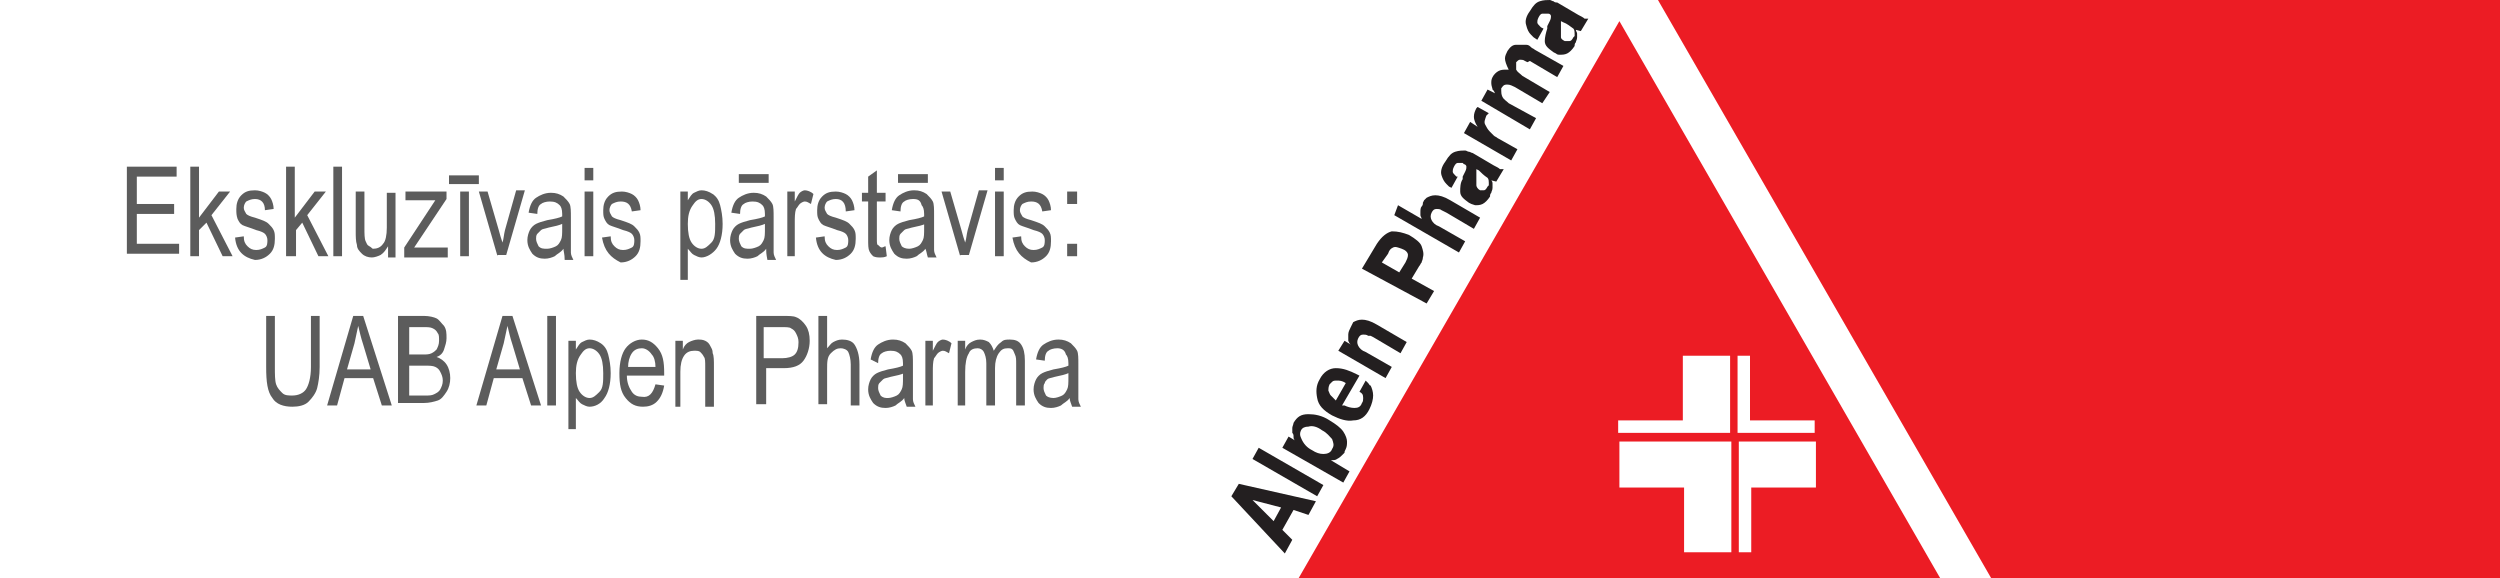
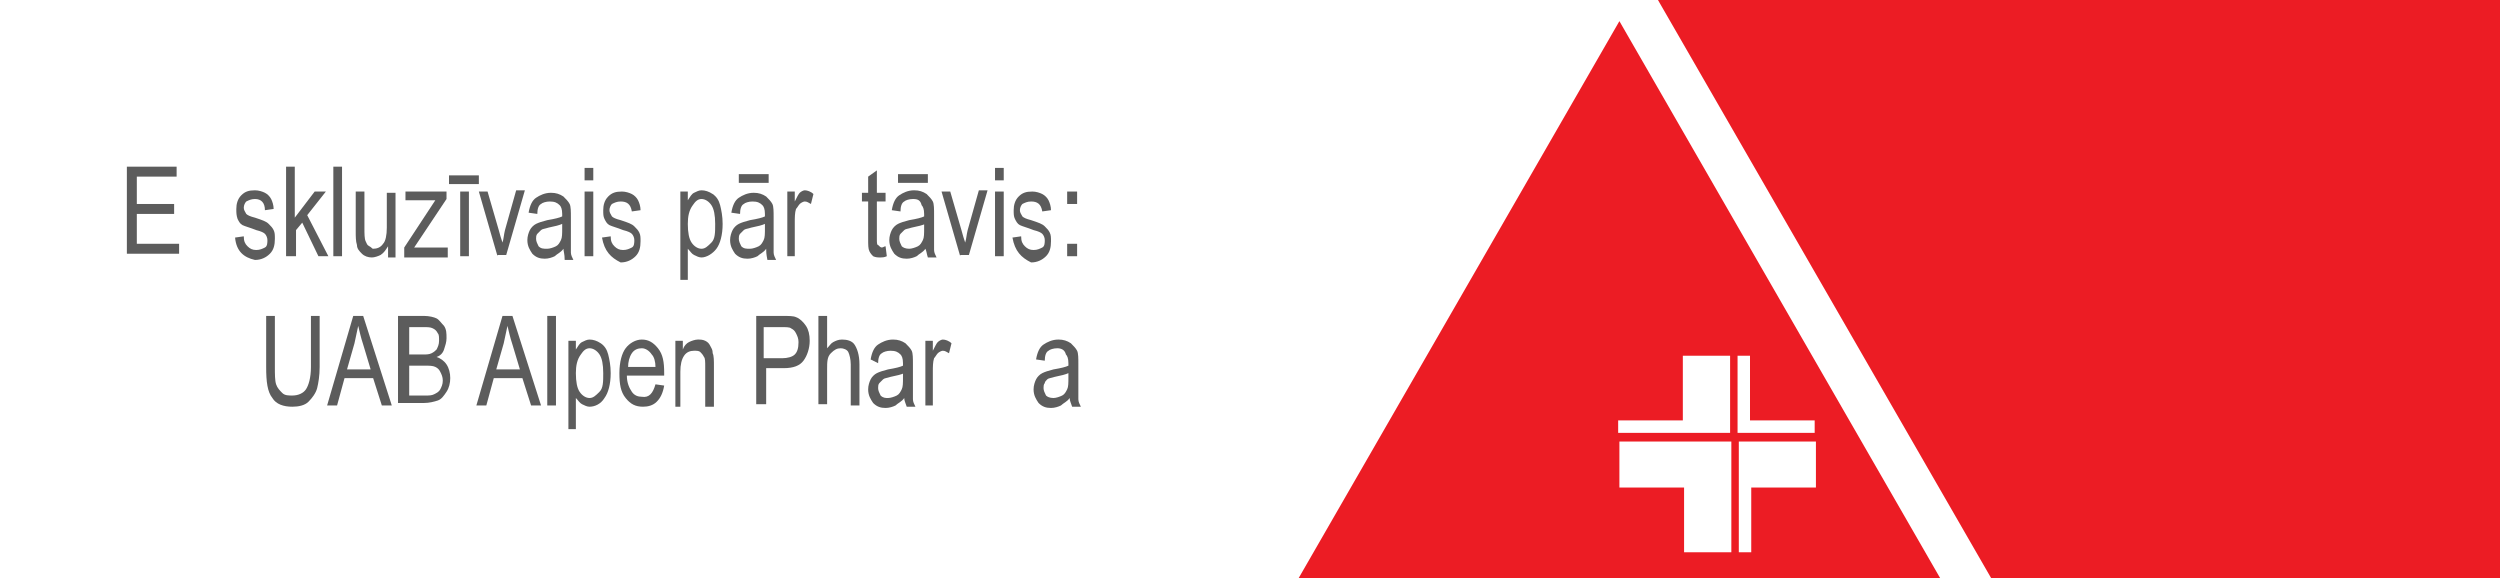
<svg xmlns="http://www.w3.org/2000/svg" id="Layer_1" x="0px" y="0px" viewBox="0 0 201 46.5" style="enable-background:new 0 0 201 46.5;" xml:space="preserve">
  <style type="text/css"> .st0{fill:none;} .st1{fill:#5C5C5C;} .st2{fill-rule:evenodd;clip-rule:evenodd;fill:#EC1C24;} .st3{fill-rule:evenodd;clip-rule:evenodd;fill:#231F20;} </style>
  <rect x="-355" y="-324.9" class="st0" width="1190.6" height="666.1" />
  <g>
    <path class="st1" d="M10.2,20.6v-7.2h4v0.8H11v2.2H14v0.8H11v2.4h3.4v0.8H10.2z" />
-     <path class="st1" d="M15.3,20.6v-7.2H16v4.1l1.6-2.1h0.9l-1.5,1.9l1.7,3.3h-0.8l-1.3-2.7L16,18.5v2.1H15.3z" />
    <path class="st1" d="M18.9,19.1l0.7-0.1c0,0.4,0.1,0.6,0.3,0.8c0.2,0.2,0.4,0.3,0.7,0.3c0.3,0,0.5-0.1,0.7-0.2s0.2-0.4,0.2-0.6 c0-0.2-0.1-0.4-0.2-0.5c-0.1-0.1-0.3-0.2-0.7-0.3c-0.5-0.2-0.9-0.3-1.1-0.4c-0.2-0.1-0.3-0.3-0.4-0.5C19,17.3,19,17.1,19,16.8 c0-0.4,0.1-0.8,0.4-1.1c0.3-0.3,0.6-0.4,1.1-0.4c0.3,0,0.6,0.1,0.8,0.2c0.2,0.1,0.4,0.3,0.5,0.5c0.1,0.2,0.2,0.5,0.2,0.8l-0.7,0.1 C21.3,16.3,21,16,20.5,16c-0.3,0-0.5,0.1-0.7,0.2c-0.1,0.1-0.2,0.3-0.2,0.5c0,0.2,0.1,0.3,0.2,0.5c0.1,0.1,0.3,0.2,0.7,0.3 c0.6,0.2,0.9,0.3,1.1,0.5s0.3,0.3,0.4,0.5c0.1,0.2,0.1,0.4,0.1,0.7c0,0.5-0.1,0.9-0.4,1.2c-0.3,0.3-0.7,0.5-1.2,0.5 C19.6,20.7,19,20.2,18.9,19.1z" />
    <path class="st1" d="M23,20.6v-7.2h0.7v4.1l1.6-2.1h0.9l-1.5,1.9l1.7,3.3h-0.8l-1.3-2.7l-0.5,0.6v2.1H23z" />
    <path class="st1" d="M26.8,20.6v-7.2h0.7v7.2H26.8z" />
    <path class="st1" d="M31.2,20.6v-0.8c-0.2,0.3-0.3,0.5-0.6,0.7c-0.2,0.1-0.5,0.2-0.7,0.2c-0.3,0-0.6-0.1-0.8-0.3 c-0.2-0.2-0.4-0.4-0.4-0.7c-0.1-0.3-0.1-0.7-0.1-1.1v-3.2h0.7v2.9c0,0.5,0,0.9,0.1,1.1c0.1,0.2,0.1,0.3,0.3,0.4S29.9,20,30,20 c0.3,0,0.6-0.1,0.8-0.4c0.2-0.2,0.3-0.7,0.3-1.3v-2.8h0.7v5.2H31.2z" />
    <path class="st1" d="M32.5,20.6v-0.7l2.5-3.8c-0.3,0-0.5,0-0.8,0h-1.6v-0.7h3.3V16l-2.2,3.3l-0.4,0.6c0.3,0,0.6,0,0.9,0H36v0.8 H32.5z" />
    <path class="st1" d="M36.1,14.8v-0.7h2.4v0.7H36.1z M37,20.6v-5.2h0.7v5.2H37z" />
    <path class="st1" d="M40,20.6l-1.5-5.2h0.7l0.9,3.1c0.1,0.4,0.2,0.7,0.3,1c0.1-0.3,0.1-0.6,0.2-1l0.9-3.2h0.7l-1.5,5.2H40z" />
    <path class="st1" d="M45.3,20c-0.2,0.3-0.5,0.4-0.7,0.6c-0.2,0.1-0.5,0.2-0.8,0.2c-0.4,0-0.7-0.1-1-0.4c-0.2-0.3-0.4-0.6-0.4-1.1 c0-0.3,0.1-0.6,0.2-0.8s0.3-0.4,0.5-0.5s0.5-0.2,0.9-0.3c0.6-0.1,1-0.2,1.2-0.3l0-0.2c0-0.4-0.1-0.6-0.2-0.7 c-0.2-0.2-0.4-0.3-0.8-0.3c-0.3,0-0.6,0.1-0.7,0.2c-0.2,0.1-0.3,0.4-0.3,0.8l-0.7-0.1c0.1-0.6,0.3-1,0.6-1.2s0.7-0.4,1.2-0.4 c0.4,0,0.7,0.1,1,0.3c0.2,0.2,0.4,0.4,0.5,0.6c0.1,0.2,0.1,0.6,0.1,1.1v1.2c0,0.8,0,1.3,0,1.6c0,0.2,0.1,0.4,0.2,0.6h-0.7 C45.4,20.4,45.3,20.2,45.3,20z M45.2,18c-0.2,0.1-0.6,0.2-1.1,0.3c-0.3,0.1-0.5,0.1-0.6,0.2s-0.2,0.2-0.3,0.3 c-0.1,0.1-0.1,0.3-0.1,0.4c0,0.2,0.1,0.4,0.2,0.6C43.5,20,43.7,20,44,20c0.2,0,0.5-0.1,0.7-0.2s0.3-0.3,0.4-0.5 c0.1-0.2,0.1-0.5,0.1-1V18z" />
    <path class="st1" d="M47,14.5v-1h0.7v1H47z M47,20.6v-5.2h0.7v5.2H47z" />
    <path class="st1" d="M48.4,19.1l0.7-0.1c0,0.4,0.1,0.6,0.3,0.8c0.2,0.2,0.4,0.3,0.7,0.3c0.3,0,0.5-0.1,0.7-0.2s0.2-0.4,0.2-0.6 c0-0.2-0.1-0.4-0.2-0.5c-0.1-0.1-0.3-0.2-0.7-0.3c-0.5-0.2-0.9-0.3-1.1-0.4c-0.2-0.1-0.3-0.3-0.4-0.5c-0.1-0.2-0.1-0.4-0.1-0.7 c0-0.4,0.1-0.8,0.4-1.1c0.3-0.3,0.6-0.4,1.1-0.4c0.3,0,0.6,0.1,0.8,0.2c0.2,0.1,0.4,0.3,0.5,0.5c0.1,0.2,0.2,0.5,0.2,0.8l-0.7,0.1 c-0.1-0.6-0.4-0.8-0.9-0.8c-0.3,0-0.5,0.1-0.7,0.2c-0.1,0.1-0.2,0.3-0.2,0.5c0,0.2,0.1,0.3,0.2,0.5c0.1,0.1,0.3,0.2,0.7,0.3 c0.6,0.2,0.9,0.3,1.1,0.5s0.3,0.3,0.4,0.5c0.1,0.2,0.1,0.4,0.1,0.7c0,0.5-0.1,0.9-0.4,1.2c-0.3,0.3-0.7,0.5-1.2,0.5 C49.1,20.7,48.6,20.2,48.4,19.1z" />
    <path class="st1" d="M54.7,22.6v-7.2h0.6v0.7c0.2-0.3,0.3-0.5,0.5-0.6c0.2-0.1,0.4-0.2,0.6-0.2c0.3,0,0.6,0.1,0.9,0.3 s0.5,0.5,0.6,0.9s0.2,0.9,0.2,1.5c0,0.9-0.2,1.6-0.5,2s-0.8,0.7-1.2,0.7c-0.2,0-0.4-0.1-0.6-0.2s-0.3-0.3-0.5-0.5v2.5H54.7z M55.3,18c0,0.7,0.1,1.2,0.3,1.5c0.2,0.3,0.5,0.5,0.8,0.5c0.3,0,0.5-0.2,0.8-0.5s0.3-0.8,0.3-1.5c0-0.7-0.1-1.2-0.3-1.5 c-0.2-0.3-0.5-0.5-0.8-0.5c-0.3,0-0.5,0.2-0.7,0.5C55.4,16.9,55.3,17.4,55.3,18z" />
    <path class="st1" d="M61.6,20c-0.2,0.3-0.5,0.4-0.7,0.6c-0.2,0.1-0.5,0.2-0.8,0.2c-0.4,0-0.7-0.1-1-0.4c-0.2-0.3-0.4-0.6-0.4-1.1 c0-0.3,0.1-0.6,0.2-0.8s0.3-0.4,0.5-0.5s0.5-0.2,0.9-0.3c0.6-0.1,1-0.2,1.2-0.3l0-0.2c0-0.4-0.1-0.6-0.2-0.7 c-0.2-0.2-0.4-0.3-0.8-0.3c-0.3,0-0.6,0.1-0.7,0.2c-0.2,0.1-0.3,0.4-0.3,0.8l-0.7-0.1c0.1-0.6,0.3-1,0.6-1.2s0.7-0.4,1.2-0.4 c0.4,0,0.7,0.1,1,0.3c0.2,0.2,0.4,0.4,0.5,0.6c0.1,0.2,0.1,0.6,0.1,1.1v1.2c0,0.8,0,1.3,0,1.6c0,0.2,0.1,0.4,0.2,0.6h-0.7 C61.6,20.4,61.6,20.2,61.6,20z M59.4,14.8V14h2.4v0.7H59.4z M61.5,18c-0.2,0.1-0.6,0.2-1.1,0.3c-0.3,0.1-0.5,0.1-0.6,0.2 s-0.2,0.2-0.3,0.3c-0.1,0.1-0.1,0.3-0.1,0.4c0,0.2,0.1,0.4,0.2,0.6C59.8,20,60,20,60.3,20c0.2,0,0.5-0.1,0.7-0.2s0.3-0.3,0.4-0.5 c0.1-0.2,0.1-0.5,0.1-1V18z" />
    <path class="st1" d="M63.3,20.6v-5.2h0.6v0.8c0.2-0.4,0.3-0.6,0.4-0.7c0.1-0.1,0.3-0.2,0.4-0.2c0.2,0,0.5,0.1,0.7,0.3l-0.2,0.8 c-0.2-0.1-0.3-0.2-0.5-0.2c-0.1,0-0.3,0.1-0.4,0.2c-0.1,0.1-0.2,0.3-0.3,0.4c-0.1,0.3-0.1,0.7-0.1,1.1v2.7H63.3z" />
-     <path class="st1" d="M65.6,19.1l0.7-0.1c0,0.4,0.1,0.6,0.3,0.8c0.2,0.2,0.4,0.3,0.7,0.3c0.3,0,0.5-0.1,0.7-0.2s0.2-0.4,0.2-0.6 c0-0.2-0.1-0.4-0.2-0.5c-0.1-0.1-0.3-0.2-0.7-0.3c-0.5-0.2-0.9-0.3-1.1-0.4c-0.2-0.1-0.3-0.3-0.4-0.5c-0.1-0.2-0.1-0.4-0.1-0.7 c0-0.4,0.1-0.8,0.4-1.1c0.3-0.3,0.6-0.4,1.1-0.4c0.3,0,0.6,0.1,0.8,0.2c0.2,0.1,0.4,0.3,0.5,0.5c0.1,0.2,0.2,0.5,0.2,0.8l-0.7,0.1 C68,16.3,67.7,16,67.2,16c-0.3,0-0.5,0.1-0.7,0.2c-0.1,0.1-0.2,0.3-0.2,0.5c0,0.2,0.1,0.3,0.2,0.5c0.1,0.1,0.3,0.2,0.7,0.3 c0.6,0.2,0.9,0.3,1.1,0.5s0.3,0.3,0.4,0.5c0.1,0.2,0.1,0.4,0.1,0.7c0,0.5-0.1,0.9-0.4,1.2c-0.3,0.3-0.7,0.5-1.2,0.5 C66.3,20.7,65.7,20.2,65.6,19.1z" />
    <path class="st1" d="M71.2,19.8l0.1,0.8c-0.2,0.1-0.4,0.1-0.5,0.1c-0.2,0-0.4,0-0.6-0.1c-0.1-0.1-0.2-0.2-0.3-0.4 c-0.1-0.2-0.1-0.5-0.1-1v-3h-0.5v-0.7h0.5v-1.3l0.7-0.5v1.8h0.7v0.7h-0.7v3c0,0.3,0,0.5,0.1,0.5c0.1,0.1,0.2,0.2,0.3,0.2 C71,19.9,71.1,19.8,71.2,19.8z" />
    <path class="st1" d="M74.4,20c-0.2,0.3-0.5,0.4-0.7,0.6c-0.2,0.1-0.5,0.2-0.8,0.2c-0.4,0-0.7-0.1-1-0.4c-0.2-0.3-0.4-0.6-0.4-1.1 c0-0.3,0.1-0.6,0.2-0.8s0.3-0.4,0.5-0.5s0.5-0.2,0.9-0.3c0.6-0.1,1-0.2,1.2-0.3l0-0.2c0-0.4-0.1-0.6-0.2-0.7 C74,16.1,73.8,16,73.4,16c-0.3,0-0.6,0.1-0.7,0.2c-0.2,0.1-0.3,0.4-0.3,0.8l-0.7-0.1c0.1-0.6,0.3-1,0.6-1.2s0.7-0.4,1.2-0.4 c0.4,0,0.7,0.1,1,0.3c0.2,0.2,0.4,0.4,0.5,0.6c0.1,0.2,0.1,0.6,0.1,1.1v1.2c0,0.8,0,1.3,0,1.6c0,0.2,0.1,0.4,0.2,0.6h-0.7 C74.5,20.4,74.5,20.2,74.4,20z M72.2,14.8V14h2.4v0.7H72.2z M74.4,18c-0.2,0.1-0.6,0.2-1.1,0.3c-0.3,0.1-0.5,0.1-0.6,0.2 s-0.2,0.2-0.3,0.3c-0.1,0.1-0.1,0.3-0.1,0.4c0,0.2,0.1,0.4,0.2,0.6c0.1,0.1,0.3,0.2,0.6,0.2c0.2,0,0.5-0.1,0.7-0.2s0.3-0.3,0.4-0.5 c0.1-0.2,0.1-0.5,0.1-1V18z" />
    <path class="st1" d="M77.2,20.6l-1.5-5.2h0.7l0.9,3.1c0.1,0.4,0.2,0.7,0.3,1c0.1-0.3,0.1-0.6,0.2-1l0.9-3.2h0.7l-1.5,5.2H77.2z" />
    <path class="st1" d="M80,14.5v-1h0.7v1H80z M80,20.6v-5.2h0.7v5.2H80z" />
    <path class="st1" d="M81.4,19.1l0.7-0.1c0,0.4,0.1,0.6,0.3,0.8c0.2,0.2,0.4,0.3,0.7,0.3c0.3,0,0.5-0.1,0.7-0.2s0.2-0.4,0.2-0.6 c0-0.2-0.1-0.4-0.2-0.5c-0.1-0.1-0.3-0.2-0.7-0.3c-0.5-0.2-0.9-0.3-1.1-0.4c-0.2-0.1-0.3-0.3-0.4-0.5c-0.1-0.2-0.1-0.4-0.1-0.7 c0-0.4,0.1-0.8,0.4-1.1c0.3-0.3,0.6-0.4,1.1-0.4c0.3,0,0.6,0.1,0.8,0.2c0.2,0.1,0.4,0.3,0.5,0.5c0.1,0.2,0.2,0.5,0.2,0.8l-0.7,0.1 c-0.1-0.6-0.4-0.8-0.9-0.8c-0.3,0-0.5,0.1-0.7,0.2c-0.1,0.1-0.2,0.3-0.2,0.5c0,0.2,0.1,0.3,0.2,0.5c0.1,0.1,0.3,0.2,0.7,0.3 c0.6,0.2,0.9,0.3,1.1,0.5s0.3,0.3,0.4,0.5c0.1,0.2,0.1,0.4,0.1,0.7c0,0.5-0.1,0.9-0.4,1.2c-0.3,0.3-0.7,0.5-1.2,0.5 C82.1,20.7,81.6,20.2,81.4,19.1z" />
    <path class="st1" d="M85.8,16.4v-1h0.8v1H85.8z M85.8,20.6v-1h0.8v1H85.8z" />
    <path class="st1" d="M25,25.4h0.7v4.1c0,0.7-0.1,1.3-0.2,1.7s-0.4,0.8-0.7,1.1c-0.3,0.3-0.8,0.4-1.3,0.4c-0.7,0-1.3-0.2-1.6-0.7 c-0.4-0.5-0.5-1.3-0.5-2.5v-4.1h0.7v4.1c0,0.6,0,1.1,0.1,1.4c0.1,0.3,0.3,0.5,0.5,0.7c0.2,0.2,0.5,0.2,0.8,0.2 c0.5,0,0.9-0.2,1.1-0.5c0.2-0.3,0.4-0.9,0.4-1.8V25.4z" />
    <path class="st1" d="M26.3,32.6l2.1-7.2h0.8l2.3,7.2h-0.8L30,30.4h-2.3l-0.6,2.2H26.3z M27.9,29.7h1.9l-0.6-2 c-0.2-0.6-0.3-1.1-0.4-1.5c-0.1,0.5-0.2,0.9-0.3,1.4L27.9,29.7z" />
    <path class="st1" d="M32,32.6v-7.2h2.1c0.4,0,0.8,0.1,1,0.2s0.4,0.4,0.6,0.6c0.2,0.3,0.2,0.6,0.2,1c0,0.3-0.1,0.6-0.2,0.9 s-0.3,0.5-0.6,0.6c0.3,0.1,0.6,0.3,0.8,0.6c0.2,0.3,0.3,0.7,0.3,1.1c0,0.4-0.1,0.8-0.3,1.1c-0.2,0.3-0.4,0.6-0.7,0.7 c-0.3,0.1-0.7,0.2-1.1,0.2H32z M32.8,28.5H34c0.3,0,0.5,0,0.7-0.1c0.2-0.1,0.3-0.2,0.4-0.3c0.1-0.2,0.2-0.4,0.2-0.7 c0-0.3,0-0.5-0.1-0.6c-0.1-0.2-0.2-0.3-0.4-0.4s-0.4-0.1-0.8-0.1h-1.1V28.5z M32.8,31.8h1.4c0.3,0,0.5,0,0.7-0.1 c0.2-0.1,0.4-0.2,0.5-0.4s0.2-0.4,0.2-0.7c0-0.3-0.1-0.5-0.2-0.7s-0.2-0.3-0.4-0.4s-0.5-0.1-0.8-0.1h-1.3V31.8z" />
    <path class="st1" d="M38.3,32.6l2.1-7.2h0.8l2.3,7.2h-0.8L42,30.4h-2.3l-0.6,2.2H38.3z M39.9,29.7h1.9l-0.6-2 c-0.2-0.6-0.3-1.1-0.4-1.5c-0.1,0.5-0.2,0.9-0.3,1.4L39.9,29.7z" />
    <path class="st1" d="M44,32.6v-7.2h0.7v7.2H44z" />
    <path class="st1" d="M45.7,34.6v-7.2h0.6v0.7c0.2-0.3,0.3-0.5,0.5-0.6c0.2-0.1,0.4-0.2,0.6-0.2c0.3,0,0.6,0.1,0.9,0.3 s0.5,0.5,0.6,0.9s0.2,0.9,0.2,1.5c0,0.9-0.2,1.6-0.5,2c-0.3,0.5-0.8,0.7-1.2,0.7c-0.2,0-0.4-0.1-0.6-0.2s-0.3-0.3-0.5-0.5v2.5H45.7 z M46.3,30c0,0.7,0.1,1.2,0.3,1.5c0.2,0.3,0.5,0.5,0.8,0.5c0.3,0,0.5-0.2,0.8-0.5s0.3-0.8,0.3-1.5c0-0.7-0.1-1.2-0.3-1.5 c-0.2-0.3-0.5-0.5-0.8-0.5c-0.3,0-0.5,0.2-0.7,0.5C46.4,28.9,46.3,29.4,46.3,30z" />
    <path class="st1" d="M52.7,30.9l0.7,0.1c-0.1,0.6-0.3,1-0.6,1.3c-0.3,0.3-0.7,0.4-1.1,0.4c-0.6,0-1-0.2-1.4-0.7 c-0.4-0.5-0.5-1.1-0.5-2c0-0.9,0.2-1.6,0.5-2s0.8-0.7,1.3-0.7c0.5,0,0.9,0.2,1.3,0.7s0.5,1.1,0.5,2l0,0.2h-3c0,0.6,0.2,1,0.4,1.3 s0.5,0.4,0.8,0.4C52.2,32,52.5,31.6,52.7,30.9z M50.5,29.5h2.2c0-0.4-0.1-0.8-0.3-1c-0.2-0.3-0.5-0.5-0.8-0.5 c-0.3,0-0.6,0.1-0.8,0.4C50.6,28.7,50.5,29.1,50.5,29.5z" />
    <path class="st1" d="M54.3,32.6v-5.2h0.6v0.7c0.1-0.3,0.3-0.5,0.5-0.6c0.2-0.1,0.5-0.2,0.7-0.2c0.2,0,0.4,0,0.6,0.1 s0.3,0.2,0.4,0.4s0.2,0.3,0.2,0.6c0.1,0.2,0.1,0.6,0.1,1.1v3.2h-0.7v-3.2c0-0.4,0-0.7-0.1-0.8c-0.1-0.2-0.2-0.3-0.3-0.4 s-0.3-0.1-0.5-0.1c-0.3,0-0.6,0.1-0.8,0.4c-0.2,0.3-0.3,0.7-0.3,1.3v2.8H54.3z" />
    <path class="st1" d="M60.8,32.6v-7.2h2.1c0.5,0,0.9,0,1.1,0.1c0.3,0.1,0.6,0.4,0.8,0.7c0.2,0.3,0.3,0.7,0.3,1.2 c0,0.6-0.2,1.2-0.5,1.6s-0.8,0.6-1.6,0.6h-1.4v2.9H60.8z M61.5,28.8h1.4c0.4,0,0.8-0.1,1-0.3c0.2-0.2,0.3-0.5,0.3-1 c0-0.3-0.1-0.5-0.2-0.7s-0.2-0.3-0.4-0.4c-0.1-0.1-0.4-0.1-0.8-0.1h-1.4V28.8z" />
    <path class="st1" d="M65.8,32.6v-7.2h0.7V28c0.2-0.2,0.3-0.4,0.5-0.5c0.2-0.1,0.4-0.2,0.7-0.2c0.4,0,0.8,0.1,1,0.4 c0.2,0.3,0.4,0.8,0.4,1.6v3.3h-0.7v-3.3c0-0.4-0.1-0.8-0.2-1s-0.4-0.3-0.6-0.3c-0.3,0-0.5,0.1-0.8,0.4s-0.3,0.7-0.3,1.3v2.8H65.8z" />
    <path class="st1" d="M72.7,32c-0.2,0.3-0.5,0.4-0.7,0.6c-0.2,0.1-0.5,0.2-0.8,0.2c-0.4,0-0.7-0.1-1-0.4c-0.2-0.3-0.4-0.6-0.4-1.1 c0-0.3,0.1-0.6,0.2-0.8s0.3-0.4,0.5-0.5s0.5-0.2,0.9-0.3c0.6-0.1,1-0.2,1.2-0.3l0-0.2c0-0.4-0.1-0.6-0.2-0.7 c-0.2-0.2-0.4-0.3-0.8-0.3c-0.3,0-0.6,0.1-0.7,0.2c-0.2,0.1-0.3,0.4-0.3,0.8L70,28.9c0.1-0.6,0.3-1,0.6-1.2s0.7-0.4,1.2-0.4 c0.4,0,0.7,0.1,1,0.3c0.2,0.2,0.4,0.4,0.5,0.6c0.1,0.2,0.1,0.6,0.1,1.1v1.2c0,0.8,0,1.3,0,1.6c0,0.2,0.1,0.4,0.2,0.6h-0.7 C72.8,32.4,72.7,32.2,72.7,32z M72.7,30c-0.2,0.1-0.6,0.2-1.1,0.3c-0.3,0.1-0.5,0.1-0.6,0.2s-0.2,0.2-0.3,0.3 c-0.1,0.1-0.1,0.3-0.1,0.4c0,0.2,0.1,0.4,0.2,0.6C71,32,71.2,32,71.4,32c0.2,0,0.5-0.1,0.7-0.2s0.3-0.3,0.4-0.5 c0.1-0.2,0.1-0.5,0.1-1V30z" />
    <path class="st1" d="M74.4,32.6v-5.2H75v0.8c0.2-0.4,0.3-0.6,0.4-0.7c0.1-0.1,0.3-0.2,0.4-0.2c0.2,0,0.5,0.1,0.7,0.3l-0.2,0.8 c-0.2-0.1-0.3-0.2-0.5-0.2c-0.1,0-0.3,0.1-0.4,0.2c-0.1,0.1-0.2,0.3-0.3,0.4c-0.1,0.3-0.1,0.7-0.1,1.1v2.7H74.4z" />
-     <path class="st1" d="M77,32.6v-5.2h0.6v0.7c0.1-0.3,0.3-0.5,0.5-0.6c0.2-0.1,0.4-0.2,0.7-0.2c0.3,0,0.5,0.1,0.7,0.2 c0.2,0.2,0.3,0.4,0.4,0.7c0.2-0.3,0.3-0.5,0.6-0.7c0.2-0.2,0.4-0.2,0.7-0.2c0.4,0,0.7,0.1,0.9,0.4s0.3,0.7,0.3,1.3v3.6h-0.7v-3.3 c0-0.4,0-0.6-0.1-0.8s-0.1-0.3-0.2-0.4c-0.1-0.1-0.2-0.1-0.4-0.1c-0.3,0-0.5,0.1-0.7,0.4S80,29.1,80,29.6v3h-0.7v-3.4 c0-0.4-0.1-0.7-0.2-0.9c-0.1-0.2-0.3-0.3-0.5-0.3c-0.3,0-0.6,0.1-0.7,0.4c-0.2,0.3-0.3,0.8-0.3,1.5v2.7H77z" />
    <path class="st1" d="M86,32c-0.2,0.3-0.5,0.4-0.7,0.6c-0.2,0.1-0.5,0.2-0.8,0.2c-0.4,0-0.7-0.1-1-0.4c-0.2-0.3-0.4-0.6-0.4-1.1 c0-0.3,0.1-0.6,0.2-0.8s0.3-0.4,0.5-0.5s0.5-0.2,0.9-0.3c0.6-0.1,1-0.2,1.2-0.3l0-0.2c0-0.4-0.1-0.6-0.2-0.7 C85.6,28.1,85.3,28,85,28c-0.3,0-0.6,0.1-0.7,0.2c-0.2,0.1-0.3,0.4-0.3,0.8l-0.7-0.1c0.1-0.6,0.3-1,0.6-1.2s0.7-0.4,1.2-0.4 c0.4,0,0.7,0.1,1,0.3c0.2,0.2,0.4,0.4,0.5,0.6c0.1,0.2,0.1,0.6,0.1,1.1v1.2c0,0.8,0,1.3,0,1.6c0,0.2,0.1,0.4,0.2,0.6h-0.7 C86.1,32.4,86,32.2,86,32z M85.9,30c-0.2,0.1-0.6,0.2-1.1,0.3c-0.3,0.1-0.5,0.1-0.6,0.2S84,30.7,84,30.8c-0.1,0.1-0.1,0.3-0.1,0.4 c0,0.2,0.1,0.4,0.2,0.6c0.1,0.1,0.3,0.2,0.6,0.2c0.2,0,0.5-0.1,0.7-0.2s0.3-0.3,0.4-0.5c0.1-0.2,0.1-0.5,0.1-1V30z" />
  </g>
  <g>
    <path class="st2" d="M146,35.5v3.7h-5.2v5.2h-1v-8.9H146z M139.7,28.6h1v5.2h5.2v1h-6.2V28.6z M139.2,35.5v8.9h-3.8v-5.2h-5.2v-3.7 H139.2z M135.3,28.6h3.8v6.2h-9v-1h5.2V28.6z M130.2,1.7l12.9,22.4L156,46.5h-25.8h-25.8l12.9-22.4L130.2,1.7z" />
-     <path class="st3" d="M99,39.9l0.6-1l6.2,1.4l-0.6,1.1L104,41l-0.9,1.6l0.8,0.8l-0.6,1.1L99,39.9z M102.4,41.9l0.6-1.1l-2.3-0.6 L102.4,41.9z M100.7,36.9l0.5-0.9l5.2,3l-0.5,0.9L100.7,36.9z M103.1,36l0.5-0.9l0.5,0.3l0,0c-0.1-0.1-0.1-0.2-0.1-0.3 c0-0.1,0-0.2-0.1-0.3c0-0.2,0-0.3,0-0.4c0-0.1,0.1-0.3,0.1-0.4c0.3-0.5,0.6-0.7,1.2-0.7c0.5,0,1.1,0.1,1.7,0.5 c0.5,0.3,0.9,0.6,1.1,0.9c0.2,0.3,0.3,0.6,0.3,0.8c0,0.2,0,0.4-0.1,0.6c-0.1,0.2-0.1,0.2-0.1,0.3l-0.1,0.1l-0.1,0.1 c-0.1,0.1-0.2,0.2-0.4,0.3c-0.1,0.1-0.3,0.1-0.5,0.1l1.5,0.9l-0.5,0.9L103.1,36z M105.5,36.2c0.3,0.2,0.6,0.3,0.9,0.3 c0.3,0,0.6-0.1,0.7-0.4c0.2-0.3,0.1-0.5,0-0.8c-0.2-0.2-0.4-0.5-0.8-0.7c-0.4-0.3-0.8-0.4-1.1-0.3c-0.3,0-0.5,0.1-0.6,0.3l0,0l0,0 l0,0l0,0c-0.1,0.2-0.1,0.4,0,0.6C104.8,35.7,105.1,36,105.5,36.2 M109.3,31.5l0.5-0.9l0.2,0.2c0.1,0.1,0.1,0.2,0.2,0.2 c0.1,0.2,0.2,0.5,0.2,0.8c0,0.3-0.1,0.7-0.3,1.1c-0.3,0.6-0.7,0.9-1.3,0.9c-0.5,0.1-1.1-0.1-1.7-0.4c-0.7-0.4-1.1-0.8-1.2-1.4 c-0.1-0.5-0.1-1,0.2-1.5c0.3-0.6,0.8-0.9,1.3-0.9c0.6,0,1.1,0.2,1.7,0.5l0.2,0.1l-1.4,2.4l0.1,0l0.1,0c0.2,0.1,0.5,0.2,0.8,0.2 c0.3,0,0.5-0.1,0.6-0.4l0,0l0,0c0.1-0.1,0.1-0.3,0.1-0.4C109.6,31.7,109.5,31.6,109.3,31.5L109.3,31.5z M107.4,32.2l0.8-1.4 c-0.3-0.2-0.5-0.2-0.7-0.2c-0.2,0-0.3,0-0.4,0.1l-0.1,0.1l-0.1,0.1c-0.1,0.2-0.1,0.4-0.1,0.5c0.1,0.2,0.1,0.3,0.2,0.4l0.2,0.2 L107.4,32.2z M108.1,27.4l0.5,0.3l-0.1-0.1l-0.1-0.2c0-0.1,0-0.3,0-0.5c0-0.2,0.1-0.4,0.2-0.6l0.1-0.2l0.1-0.2 c0.2-0.1,0.4-0.2,0.7-0.2c0.3,0,0.7,0.1,1.2,0.4l2.4,1.4l-0.5,0.9l-2.2-1.3l-0.2-0.1L110,27c-0.1-0.1-0.3-0.1-0.4-0.1 c-0.2,0-0.3,0.1-0.4,0.3c-0.1,0.2-0.1,0.4,0,0.6c0.1,0.2,0.3,0.4,0.6,0.5l2.1,1.2l-0.5,0.9l-3.8-2.2L108.1,27.4z M109.5,21.6l1.2-2 c0.4-0.6,0.8-0.9,1.2-1c0.5,0,0.9,0.1,1.4,0.3c0.5,0.3,0.9,0.6,1,0.9c0.1,0.3,0.2,0.6,0.1,0.9c0,0.2-0.1,0.3-0.1,0.4 c-0.1,0.1-0.1,0.2-0.2,0.3l-0.6,1l1.8,1l-0.6,1L109.5,21.6z M111.1,21.1l1.4,0.8l0.5-0.8c0.1-0.2,0.2-0.4,0.2-0.6 c0-0.2-0.2-0.4-0.5-0.5c-0.3-0.1-0.5-0.2-0.7-0.1c-0.2,0.1-0.3,0.2-0.4,0.5L111.1,21.1z M112.4,16.5l1.9,1.1c0-0.1-0.1-0.2-0.1-0.3 l0-0.2c0-0.2,0-0.4,0.1-0.5c0.1-0.1,0.1-0.2,0.1-0.3l0.1-0.2l0.2-0.2c0.2-0.1,0.4-0.2,0.7-0.2c0.3,0,0.7,0.1,1.2,0.4l2.4,1.4 l-0.5,0.9l-2.2-1.3l-0.2-0.1l-0.2-0.1c-0.1-0.1-0.3-0.1-0.4-0.1c-0.2,0-0.3,0.1-0.4,0.3c-0.1,0.2-0.1,0.4,0,0.6 c0.1,0.2,0.3,0.4,0.6,0.5l2.1,1.2l-0.5,0.9l-5.2-3L112.4,16.5z M117.2,14.2l-0.5,0.9l-0.2-0.1l-0.2-0.2c-0.2-0.2-0.3-0.4-0.4-0.7 c-0.1-0.3,0-0.7,0.3-1.1c0.3-0.5,0.5-0.7,0.8-0.8c0.3-0.1,0.6-0.1,0.8-0.1c0.1,0,0.2,0.1,0.3,0.1c0.1,0,0.2,0.1,0.3,0.1l1.7,1 c0.2,0.1,0.4,0.2,0.5,0.3c0.1,0,0.2,0,0.3,0l0,0l-0.6,1l-0.4-0.1l0,0c0.1,0.1,0.1,0.2,0.1,0.3c0,0.1,0,0.2,0,0.3 c0,0.2-0.1,0.3-0.1,0.4c-0.1,0.1-0.1,0.2-0.1,0.3c-0.2,0.3-0.4,0.5-0.6,0.6c-0.2,0.1-0.4,0.1-0.6,0.1l-0.3-0.1l-0.2-0.1 c-0.4-0.3-0.7-0.5-0.7-0.9c0-0.3,0-0.7,0.2-1l0-0.1l0-0.1l0.1-0.2l0.1-0.2c0.1-0.2,0.1-0.3,0.1-0.4c0-0.1-0.1-0.2-0.2-0.2l0,0l0,0 l0,0l0,0l-0.1-0.1l-0.1,0c-0.1,0-0.2,0-0.3,0c-0.1,0-0.2,0.1-0.3,0.3c-0.1,0.2-0.1,0.3-0.1,0.4c0,0.1,0.1,0.2,0.2,0.3l0.1,0.1 L117.2,14.2z M118.9,13.7l-0.2-0.1v0.2l0,0.1l0,0.1l0,0.1l0,0.1l0,0.1l0,0.1l0,0.1c0,0.1,0,0.3,0,0.4c0,0.1,0.1,0.3,0.3,0.4l0,0 l0,0c0.1,0,0.2,0,0.3,0c0.1,0,0.2-0.1,0.3-0.3l0.1-0.1l0-0.2c0-0.1,0-0.3-0.1-0.4C119.3,14.1,119.1,13.9,118.9,13.7 M118.8,8.6 l0.9,0.5l-0.1,0.1l-0.1,0.1c-0.1,0.3-0.2,0.5-0.1,0.7c0.1,0.2,0.2,0.4,0.4,0.6c0.1,0.1,0.2,0.2,0.3,0.3c0.1,0.1,0.2,0.1,0.3,0.2 l1.6,0.9l-0.5,0.9l-3.8-2.2l0.5-0.9l0.6,0.4c-0.2-0.3-0.3-0.6-0.3-0.8c0-0.3,0.1-0.5,0.2-0.7L118.8,8.6z M119.1,8.1l0.5-0.9 l0.6,0.3l-0.1-0.2L120,7.2c0-0.1-0.1-0.3-0.1-0.5c0-0.2,0-0.3,0.1-0.5c0.1-0.2,0.3-0.4,0.5-0.5c0.2-0.1,0.4-0.1,0.6-0.1l0.1,0 l0.1,0c-0.2-0.4-0.3-0.7-0.3-0.9c0-0.2,0.1-0.4,0.2-0.6c0.2-0.3,0.4-0.5,0.7-0.5c0.3,0,0.5,0,0.8,0c0.2,0,0.3,0.1,0.4,0.2 c0.1,0.1,0.2,0.1,0.3,0.2l2.3,1.3l-0.5,0.9l-2.2-1.3L122.8,5l-0.2-0.1c-0.1-0.1-0.3-0.1-0.4-0.1c-0.1,0-0.2,0.1-0.3,0.2l0,0.1l0,0 c0,0.1,0,0.3,0,0.5c0.1,0.2,0.3,0.3,0.5,0.5l2.2,1.3L124,8.3l-2.2-1.3c-0.2-0.1-0.4-0.2-0.6-0.2c-0.2,0-0.3,0-0.5,0.3l0,0.1l0,0.1 c0,0.1,0,0.3,0.1,0.5c0.1,0.2,0.3,0.3,0.5,0.5l2.2,1.2l-0.5,0.9L119.1,8.1z M124.1,2.3l-0.5,0.9L123.3,3l-0.2-0.2 c-0.2-0.2-0.3-0.4-0.4-0.8c-0.1-0.3,0-0.7,0.3-1.1c0.3-0.5,0.5-0.7,0.8-0.8c0.3-0.1,0.6-0.1,0.8-0.1c0.1,0,0.2,0.1,0.3,0.1 c0.1,0.1,0.2,0.1,0.3,0.1l1.7,1c0.2,0.1,0.4,0.2,0.5,0.3c0.1,0,0.2,0,0.3,0l0,0l-0.6,1l-0.4-0.1l0,0c0,0.1,0.1,0.2,0.1,0.3 c0,0.1,0,0.2,0,0.3c0,0.2-0.1,0.3-0.1,0.4c-0.1,0.1-0.1,0.2-0.1,0.3c-0.2,0.3-0.4,0.5-0.6,0.6c-0.2,0.1-0.4,0.1-0.6,0.1 c-0.1,0-0.2,0-0.3-0.1l-0.2-0.1c-0.4-0.3-0.7-0.5-0.7-0.9c0-0.3,0.1-0.7,0.2-1l0-0.1l0-0.1l0.1-0.2l0.1-0.2 c0.1-0.2,0.1-0.3,0.1-0.4c0-0.1-0.1-0.2-0.2-0.2l0,0l0,0l0,0l0,0l-0.1,0l-0.1,0c-0.1,0-0.2,0-0.3,0c-0.1,0-0.2,0.1-0.3,0.3 c-0.1,0.2-0.1,0.3-0.1,0.4c0,0.1,0.1,0.2,0.2,0.3l0.1,0.1L124.1,2.3z M125.7,1.8l-0.2-0.1v0.2l0,0.1l0,0.1l0,0.1l0,0.1l0,0.1l0,0.1 l0,0.1c0,0.1,0,0.3,0,0.4c0,0.1,0.1,0.2,0.3,0.3l0,0l0,0c0.1,0,0.2,0,0.4,0c0.1,0,0.2-0.1,0.3-0.3l0.1-0.1l0-0.2 c0-0.1,0-0.3-0.1-0.4C126.2,2.1,126,1.9,125.7,1.8" />
  </g>
  <polygon class="st2" points="201,0 133.3,0 160.1,46.5 201,46.5 " />
</svg>